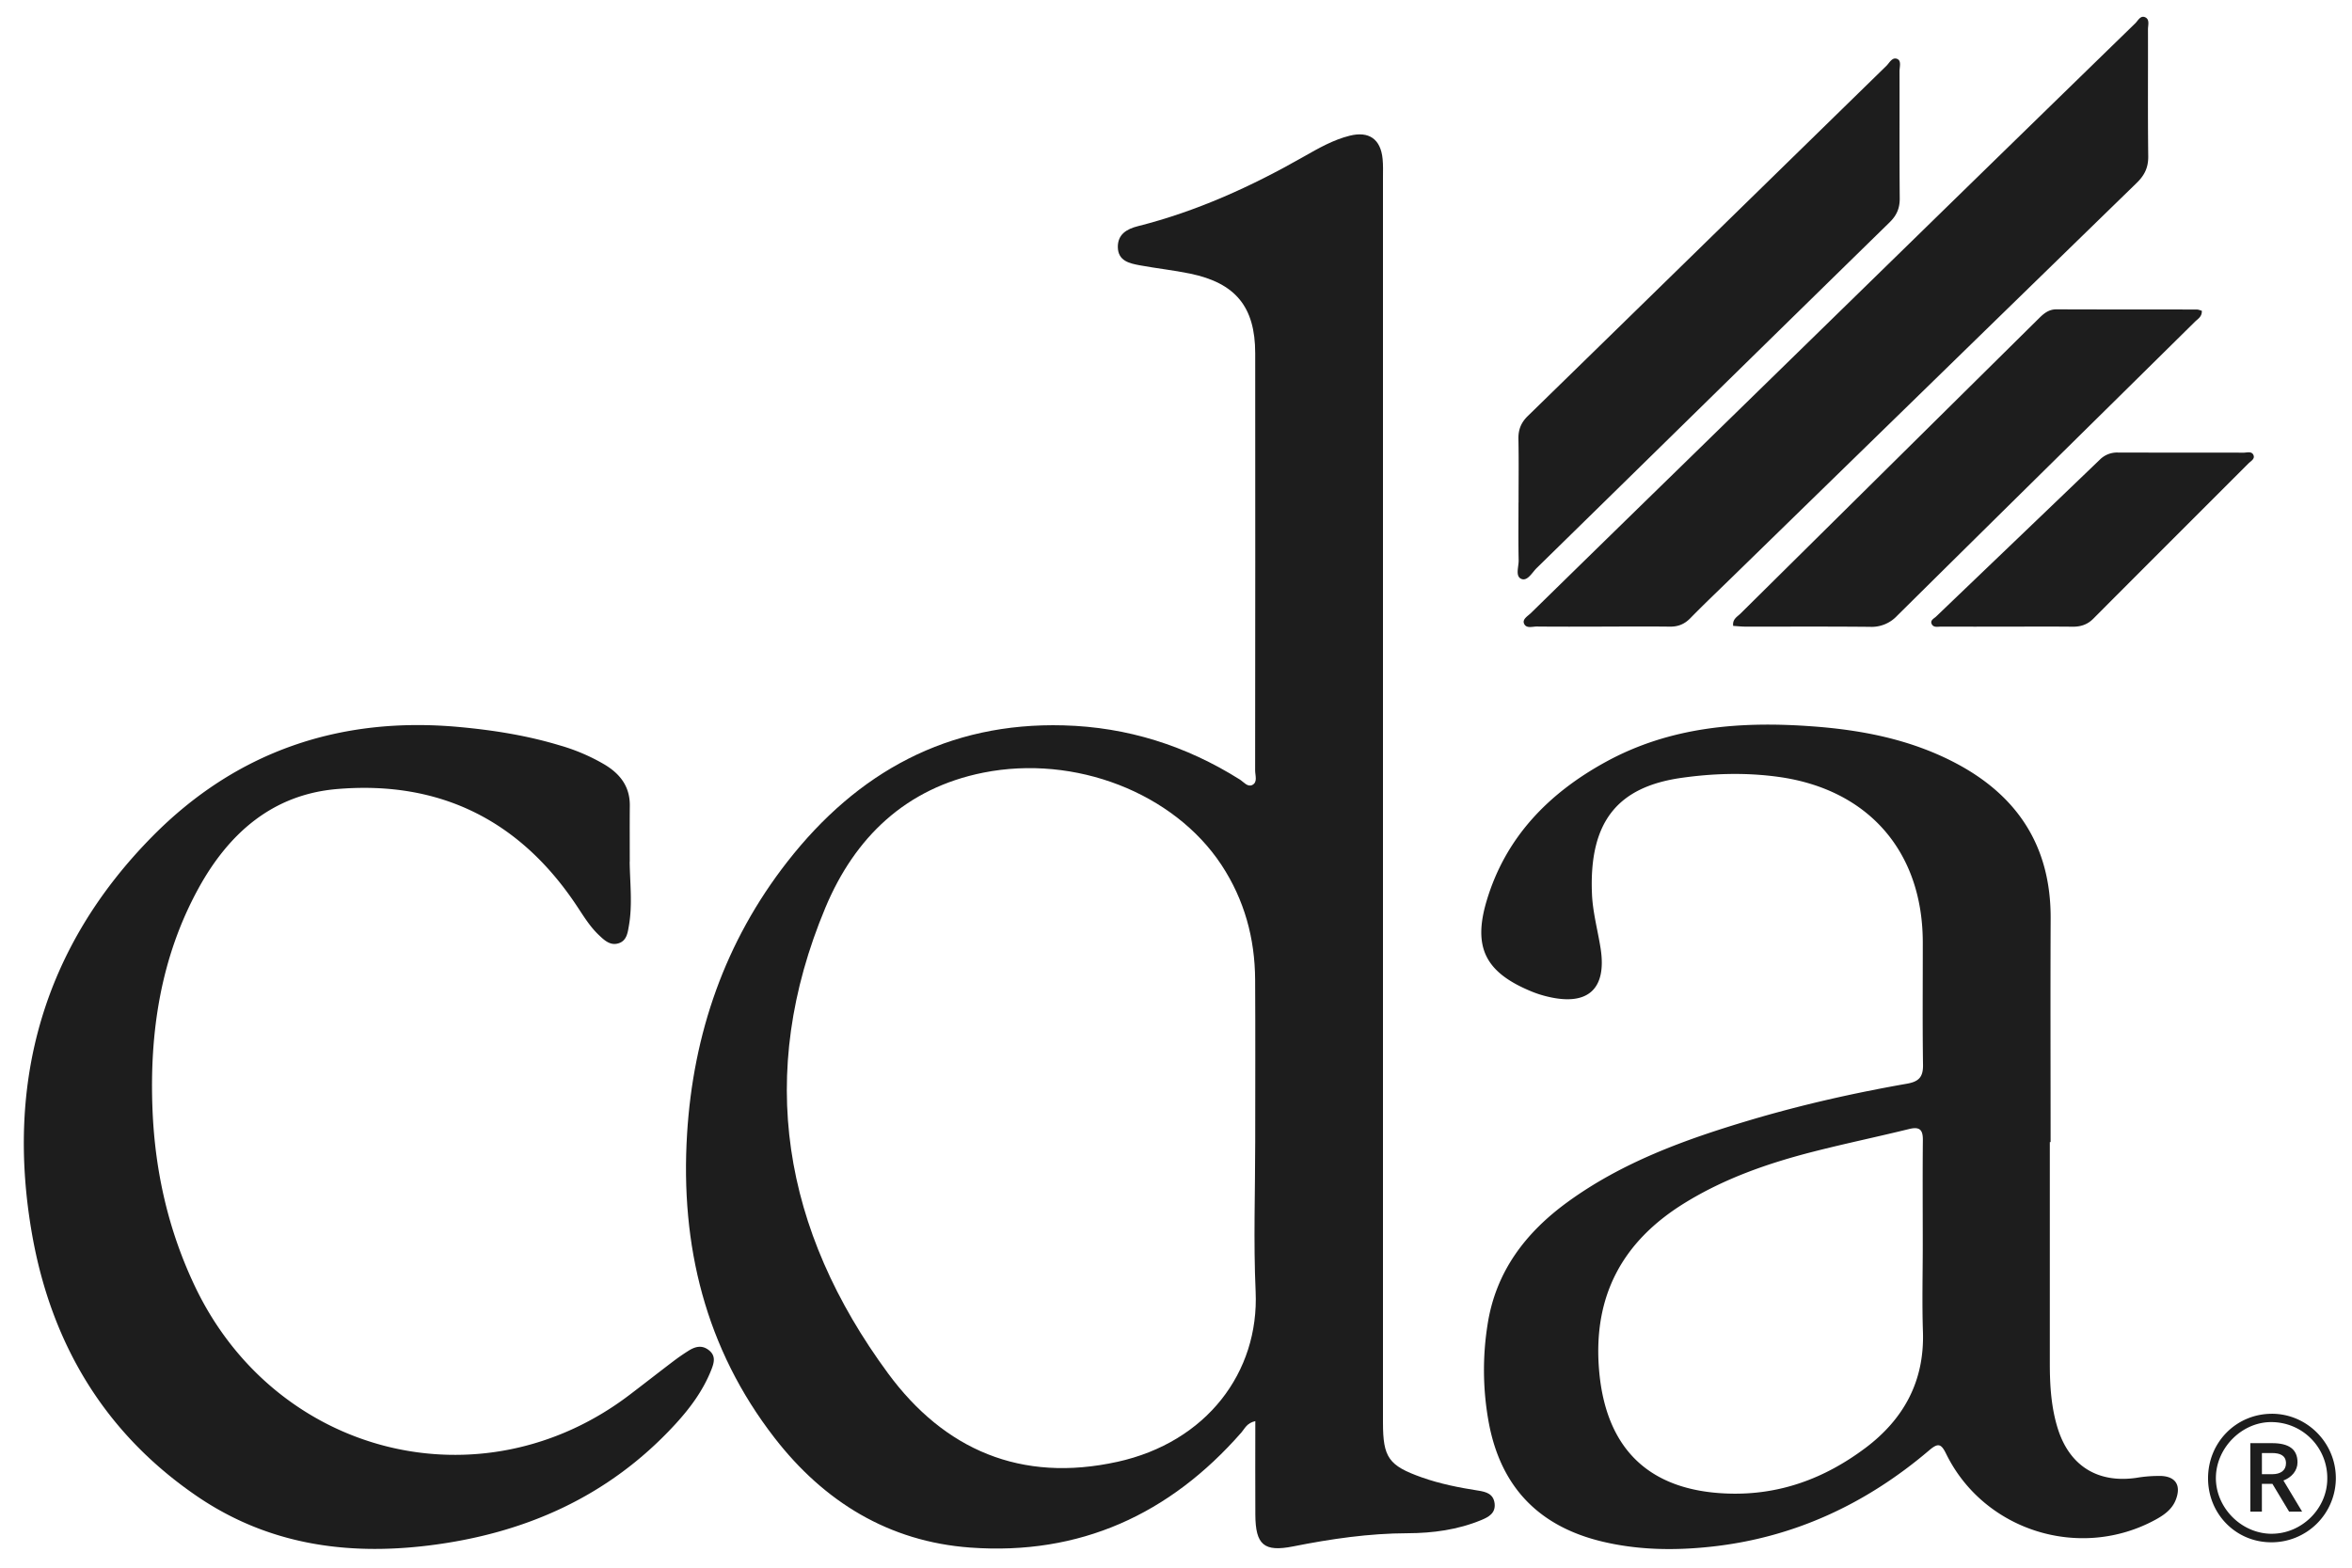
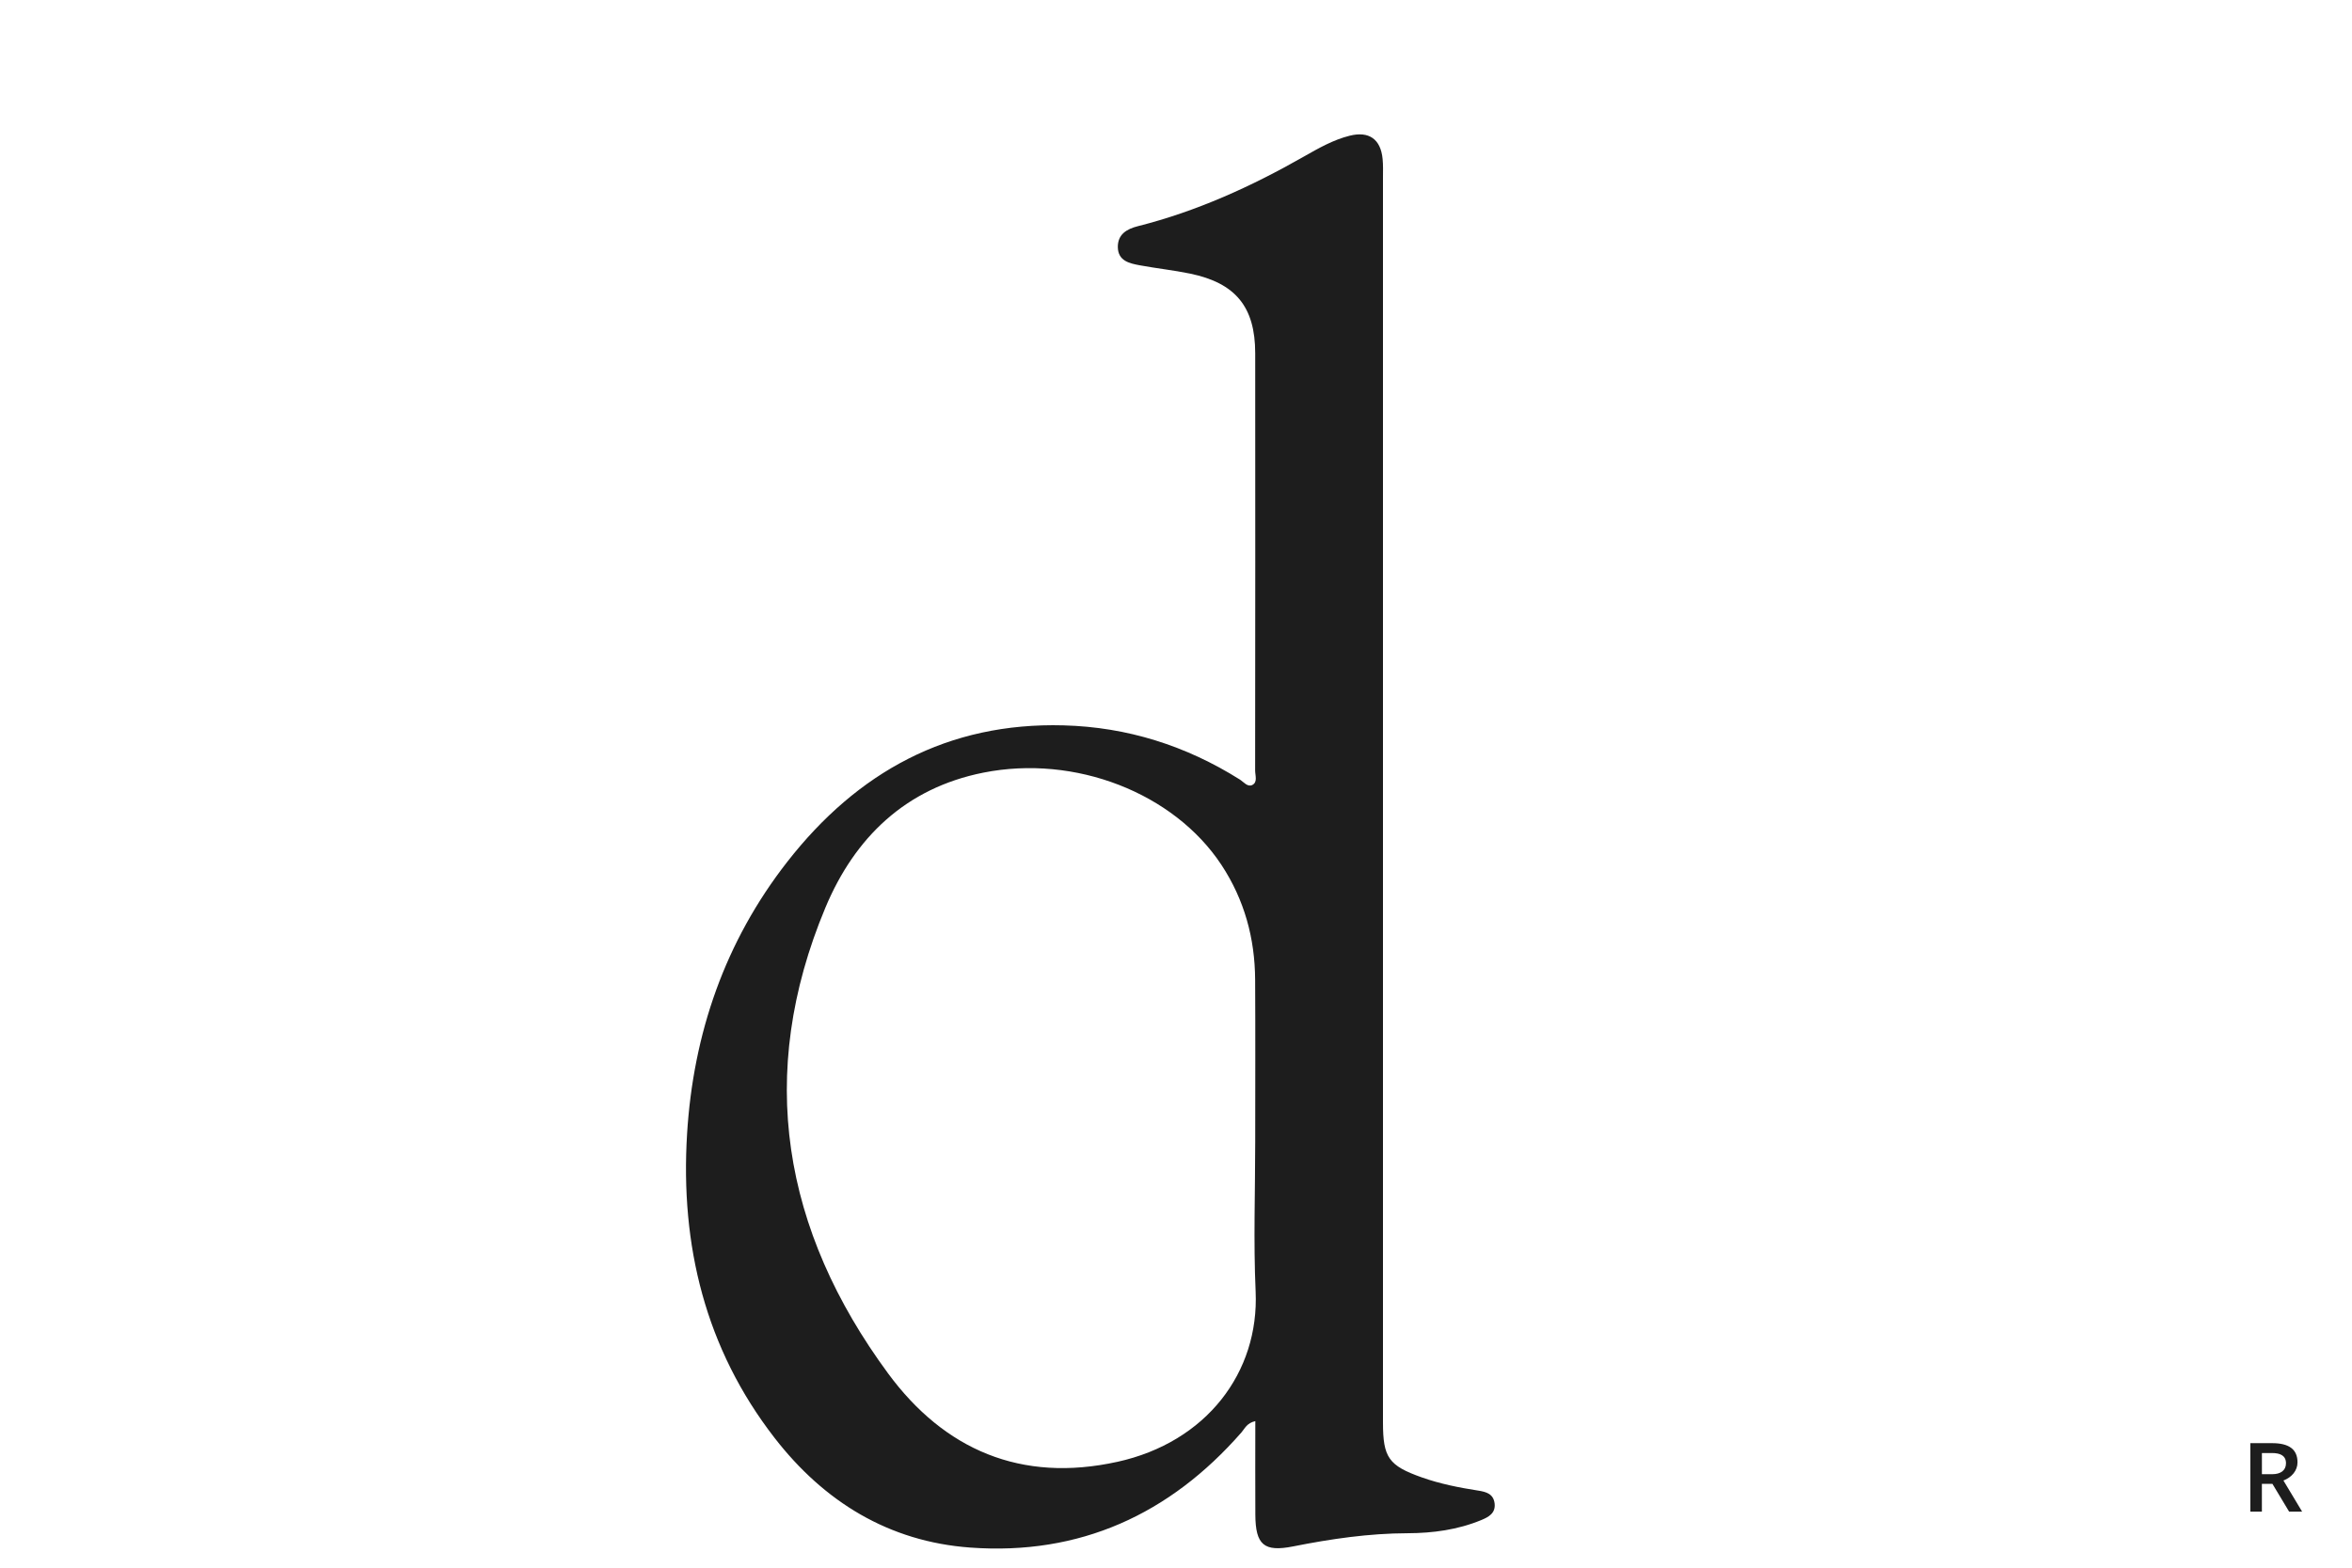
<svg xmlns="http://www.w3.org/2000/svg" viewBox="0 0 90 60" fill="none">
  <g fill="#1D1D1D">
-     <path d="M24.095 32.984c.01.81.111 1.623-.027 2.428-.047.27-.079.581-.384.686-.327.113-.562-.114-.775-.317-.322-.306-.556-.683-.8-1.053-2.18-3.318-5.262-4.865-9.212-4.529-2.473.21-4.147 1.699-5.3 3.797-1.451 2.645-1.882 5.522-1.76 8.498.097 2.343.604 4.592 1.616 6.724 3.085 6.502 10.968 8.488 16.644 4.162.558-.424 1.109-.856 1.666-1.279a8 8 0 0 1 .59-.408c.248-.155.504-.226.769-.02.283.22.2.49.097.752-.316.801-.822 1.481-1.4 2.107-2.541 2.755-5.746 4.167-9.419 4.619-3.175.39-6.178-.051-8.873-1.894-3.547-2.427-5.57-5.863-6.3-10.017-1.023-5.819.427-11 4.613-15.238 3.202-3.242 7.167-4.595 11.724-4.178 1.307.12 2.595.323 3.852.703a7.4 7.4 0 0 1 1.724.738c.592.357.965.84.96 1.565-.007.718-.002 1.436-.002 2.154zm37.2-9.001c-.828 0-1.657.005-2.486-.004-.172-.002-.415.09-.494-.12-.062-.165.144-.279.26-.39q2.9-2.84 5.808-5.675l8.974-8.762q4.17-4.072 8.347-8.137c.11-.106.204-.325.393-.229.168.086.096.3.096.457.005 1.621-.01 3.243.01 4.862.005.427-.142.724-.44 1.014-5.186 5.047-10.366 10.102-15.548 15.154-.514.502-1.035.996-1.537 1.51-.224.228-.47.325-.786.32-.866-.01-1.732-.003-2.598-.002zm-3.187-4.75c0-.811.011-1.622-.005-2.432-.007-.356.1-.626.36-.88 4.576-4.463 9.145-8.934 13.72-13.4.12-.117.229-.36.43-.258.148.075.073.305.073.464.004 1.622-.006 3.243.008 4.864.003.38-.117.655-.39.921-4.505 4.405-8.998 8.82-13.5 13.227-.177.172-.354.517-.59.417-.24-.102-.097-.467-.102-.712-.016-.737-.006-1.474-.006-2.211zm26.145-7.34c.014.227-.153.312-.262.42-3.8 3.753-7.608 7.501-11.403 11.26a1.33 1.33 0 0 1-1.029.418c-1.584-.016-3.168-.006-4.753-.008-.16 0-.322-.018-.485-.028-.035-.26.157-.35.278-.47q5.713-5.656 11.431-11.311c.188-.186.376-.337.665-.335 1.788.007 3.574.004 5.362.007.067 0 .133.031.196.047m-7.431 12.091c-.846 0-1.694.002-2.541-.002-.123 0-.283.045-.356-.084-.088-.156.08-.223.165-.305 2.086-2 4.176-3.997 6.26-6a.93.93 0 0 1 .693-.273c1.602.005 3.205 0 4.807.005.134 0 .326-.071.386.11.045.136-.113.217-.2.304-1.979 1.98-3.96 3.957-5.935 5.94-.227.228-.483.31-.794.307-.829-.009-1.658-.003-2.487-.003z" />
    <path d="M56.554 57.048c-.729-.114-1.452-.257-2.149-.504-1.267-.45-1.485-.758-1.485-2.098V6.801c0-.24.01-.48-.014-.718-.073-.757-.518-1.072-1.255-.89-.633.157-1.196.48-1.756.798-2.01 1.146-4.1 2.097-6.351 2.665-.433.108-.775.315-.77.802.008.532.448.624.853.698.634.117 1.277.185 1.908.315 1.746.36 2.494 1.275 2.496 3.044q.006 7.985-.003 15.974c0 .19.104.448-.11.555-.18.089-.33-.118-.48-.212-2.059-1.294-4.304-2.004-6.733-2.07-4.437-.123-7.899 1.79-10.575 5.216-2.387 3.054-3.603 6.578-3.839 10.422-.261 4.259.695 8.208 3.349 11.633 1.894 2.444 4.372 3.97 7.488 4.197 4.183.305 7.628-1.265 10.377-4.408.128-.146.2-.356.53-.432 0 1.23-.006 2.407.001 3.583.007 1.157.333 1.433 1.45 1.212 1.447-.288 2.898-.5 4.383-.504.957-.003 1.914-.132 2.813-.504.276-.114.552-.26.51-.634-.044-.372-.327-.447-.636-.495zm-13.798-1.1c-3.68.81-6.618-.456-8.775-3.386-4.028-5.473-5.065-11.447-2.396-17.826 1.121-2.68 3.071-4.573 6.045-5.165 3.504-.698 7.287.77 9.11 3.533.875 1.329 1.28 2.808 1.288 4.391.012 2.064.003 4.127.003 6.189 0 1.915-.07 3.834.016 5.745.139 3.093-1.88 5.768-5.292 6.52" />
-     <path d="M82.692 56.49a5 5 0 0 0-.934.07c-1.482.218-2.565-.452-3.015-1.881-.257-.818-.306-1.664-.306-2.514V43.71h.03c0-2.855-.01-5.71.002-8.565.01-2.775-1.287-4.73-3.714-5.98-1.685-.869-3.507-1.224-5.374-1.363-2.759-.206-5.458-.003-7.946 1.364-2.18 1.198-3.824 2.88-4.549 5.314-.53 1.781-.044 2.73 1.679 3.45q.332.14.683.22c1.523.357 2.24-.307 2-1.85-.108-.691-.3-1.377-.33-2.071-.123-2.808 1.005-4.116 3.43-4.459 1.225-.173 2.456-.207 3.69-.039 3.444.47 5.532 2.851 5.538 6.327.002 1.566-.014 3.132.009 4.698.007.464-.16.64-.613.72-2.033.356-4.046.81-6.025 1.4-2.463.734-4.868 1.602-6.971 3.135-1.609 1.173-2.743 2.666-3.054 4.685a11.1 11.1 0 0 0 .054 3.793c.464 2.425 1.907 3.92 4.301 4.503 1.378.335 2.781.356 4.175.207 3.174-.337 5.947-1.63 8.365-3.688.345-.294.46-.263.655.136 1.45 2.95 5.13 4.094 8.02 2.51.327-.18.627-.394.768-.762.205-.537.002-.882-.568-.906m-11.327-1.06c-1.55 1.16-3.275 1.8-5.24 1.734-3.032-.1-4.693-1.721-4.938-4.754-.227-2.809.894-4.889 3.254-6.352 1.534-.952 3.218-1.538 4.954-1.981 1.213-.31 2.439-.565 3.654-.864.395-.097.534.013.53.42-.013 1.344-.004 2.687-.004 4.03 0 1.105-.03 2.21.007 3.314.06 1.892-.737 3.346-2.216 4.453zm15.562-1.319c-1.365.005-2.441 1.1-2.435 2.48.005 1.359 1.067 2.434 2.41 2.438a2.46 2.46 0 0 0 2.48-2.444c.006-1.36-1.106-2.48-2.456-2.475m-.01 4.593c-1.164-.008-2.148-1.017-2.124-2.174.025-1.144 1.025-2.12 2.148-2.1a2.14 2.14 0 0 1 2.114 2.18c-.01 1.144-.987 2.1-2.139 2.093z" />
    <path d="M87.915 55.97c0-.504-.33-.736-.972-.736h-.833v2.62h.442V56.79h.402l.64 1.065h.498l-.716-1.192c.318-.12.539-.38.539-.694m-.968.452h-.394v-.809h.387c.314 0 .534.097.534.392 0 .27-.201.418-.526.418z" />
  </g>
</svg>